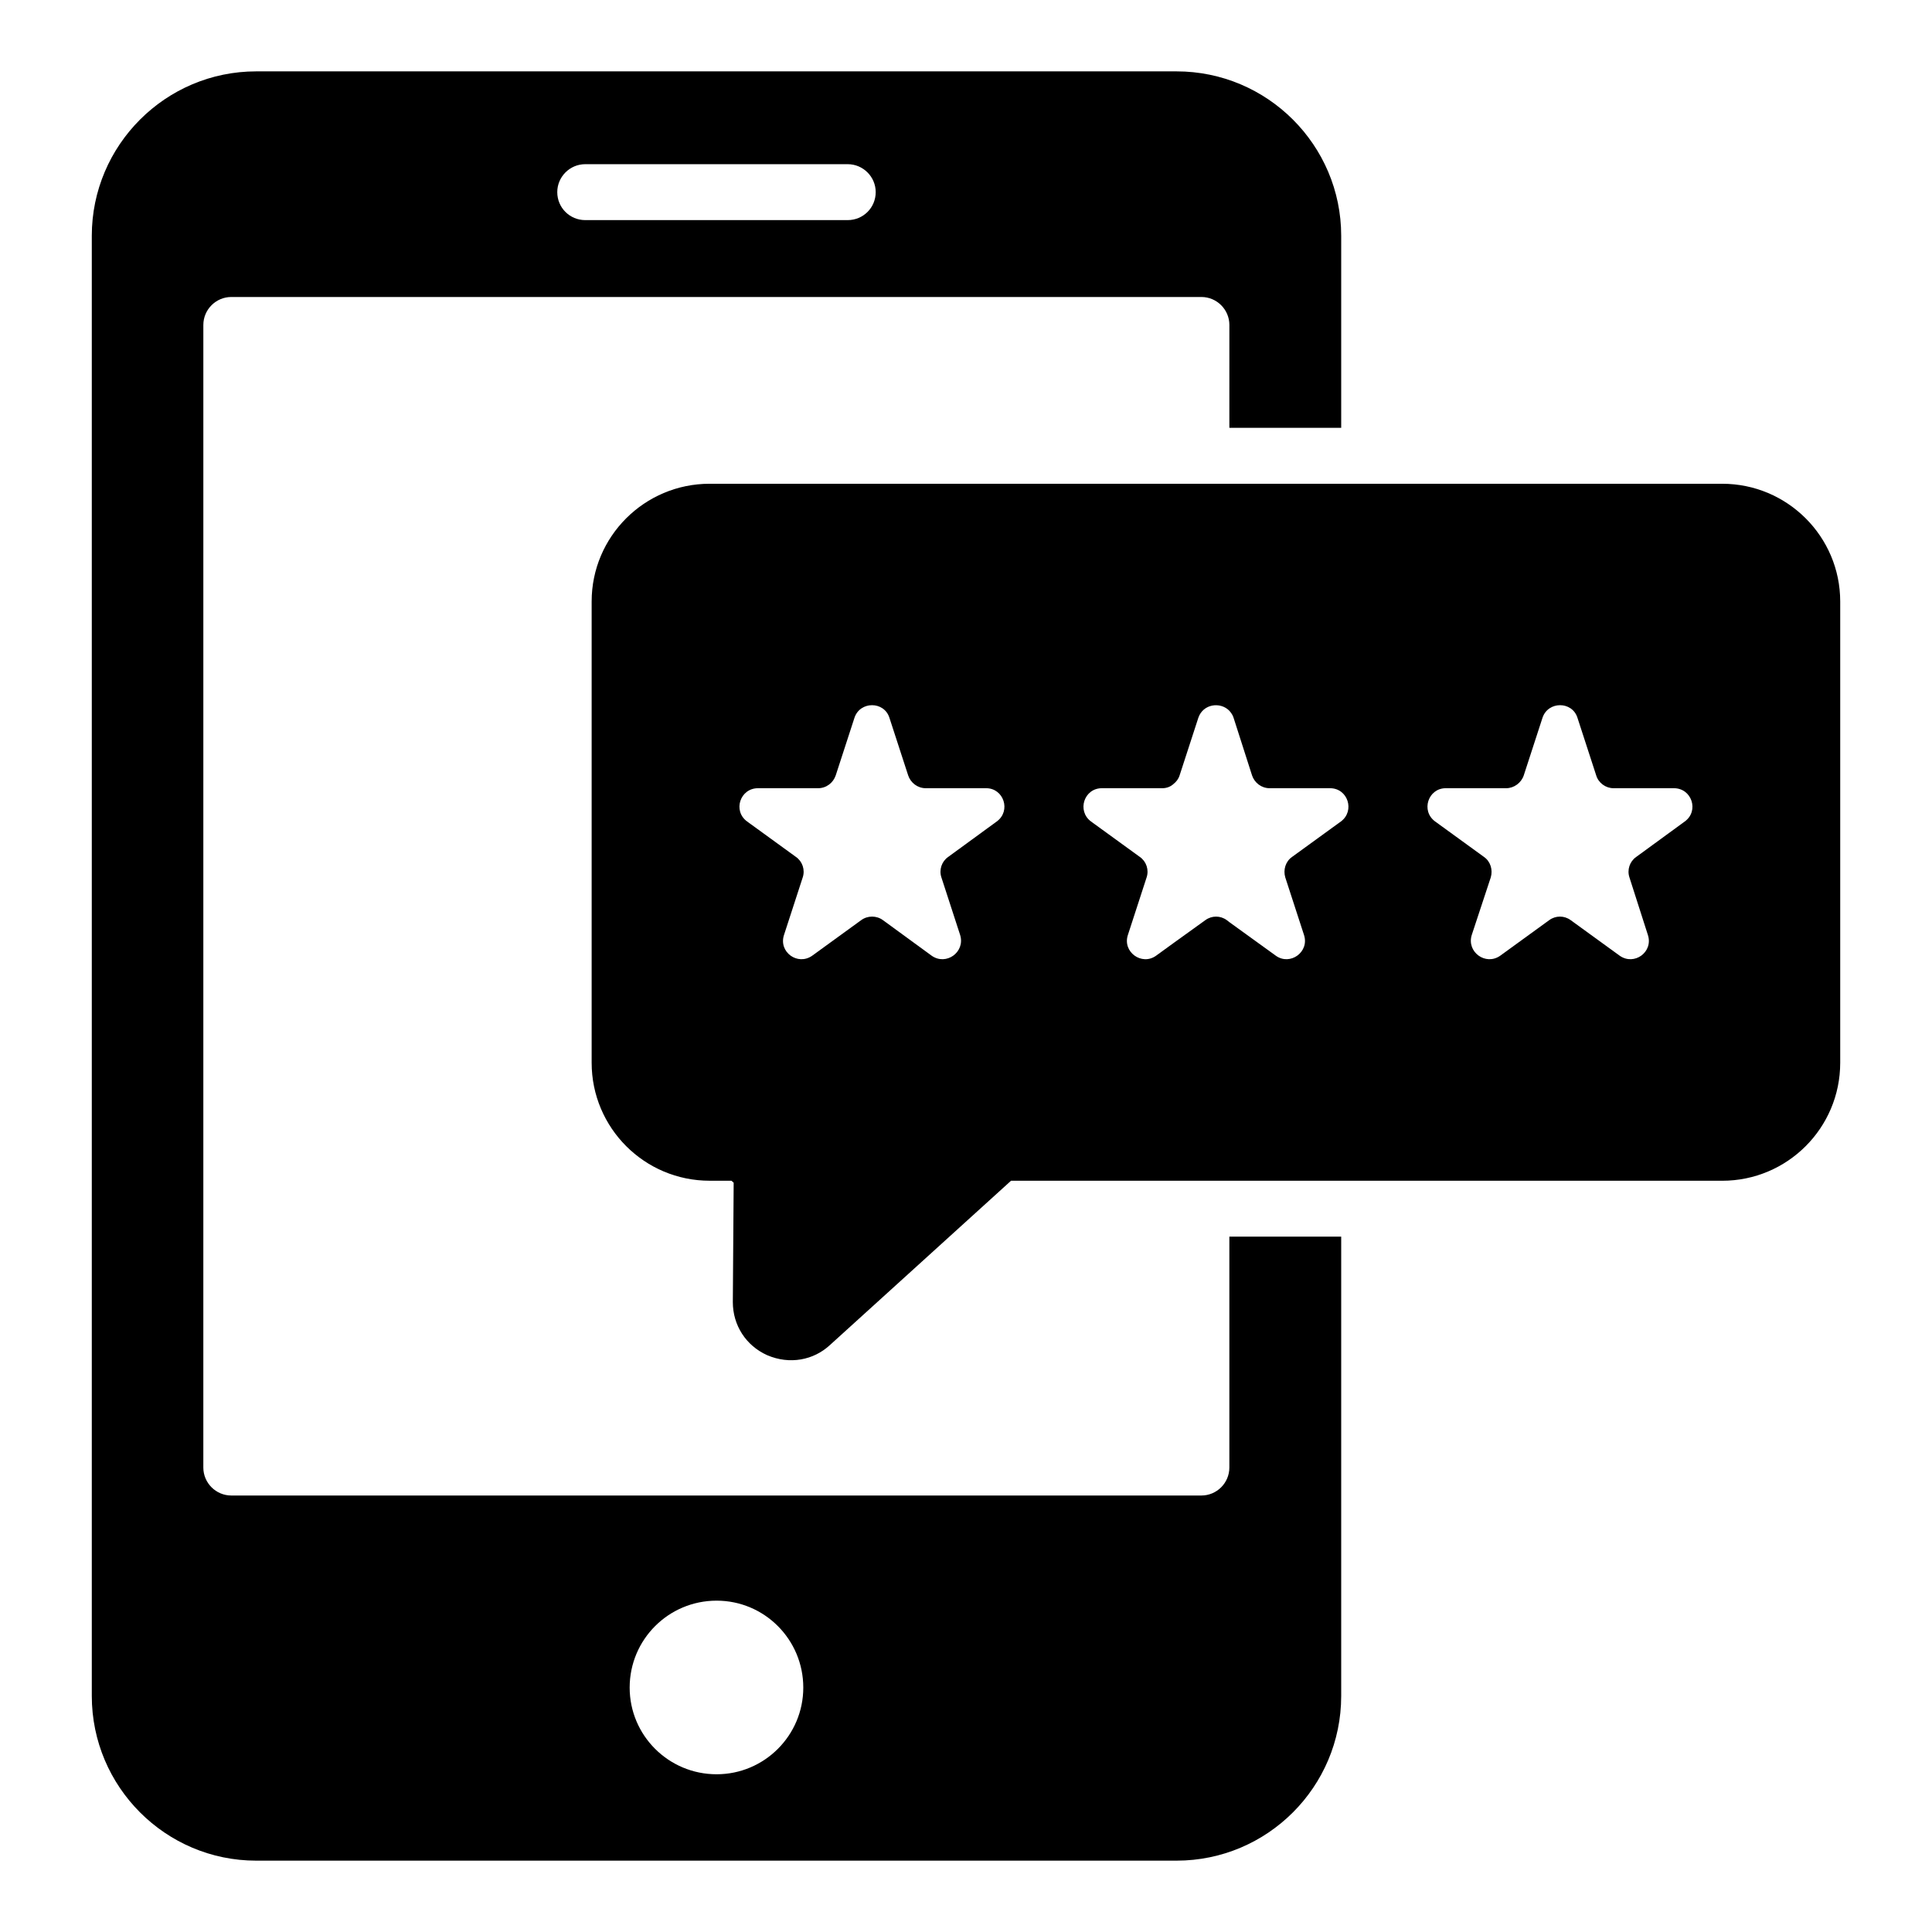
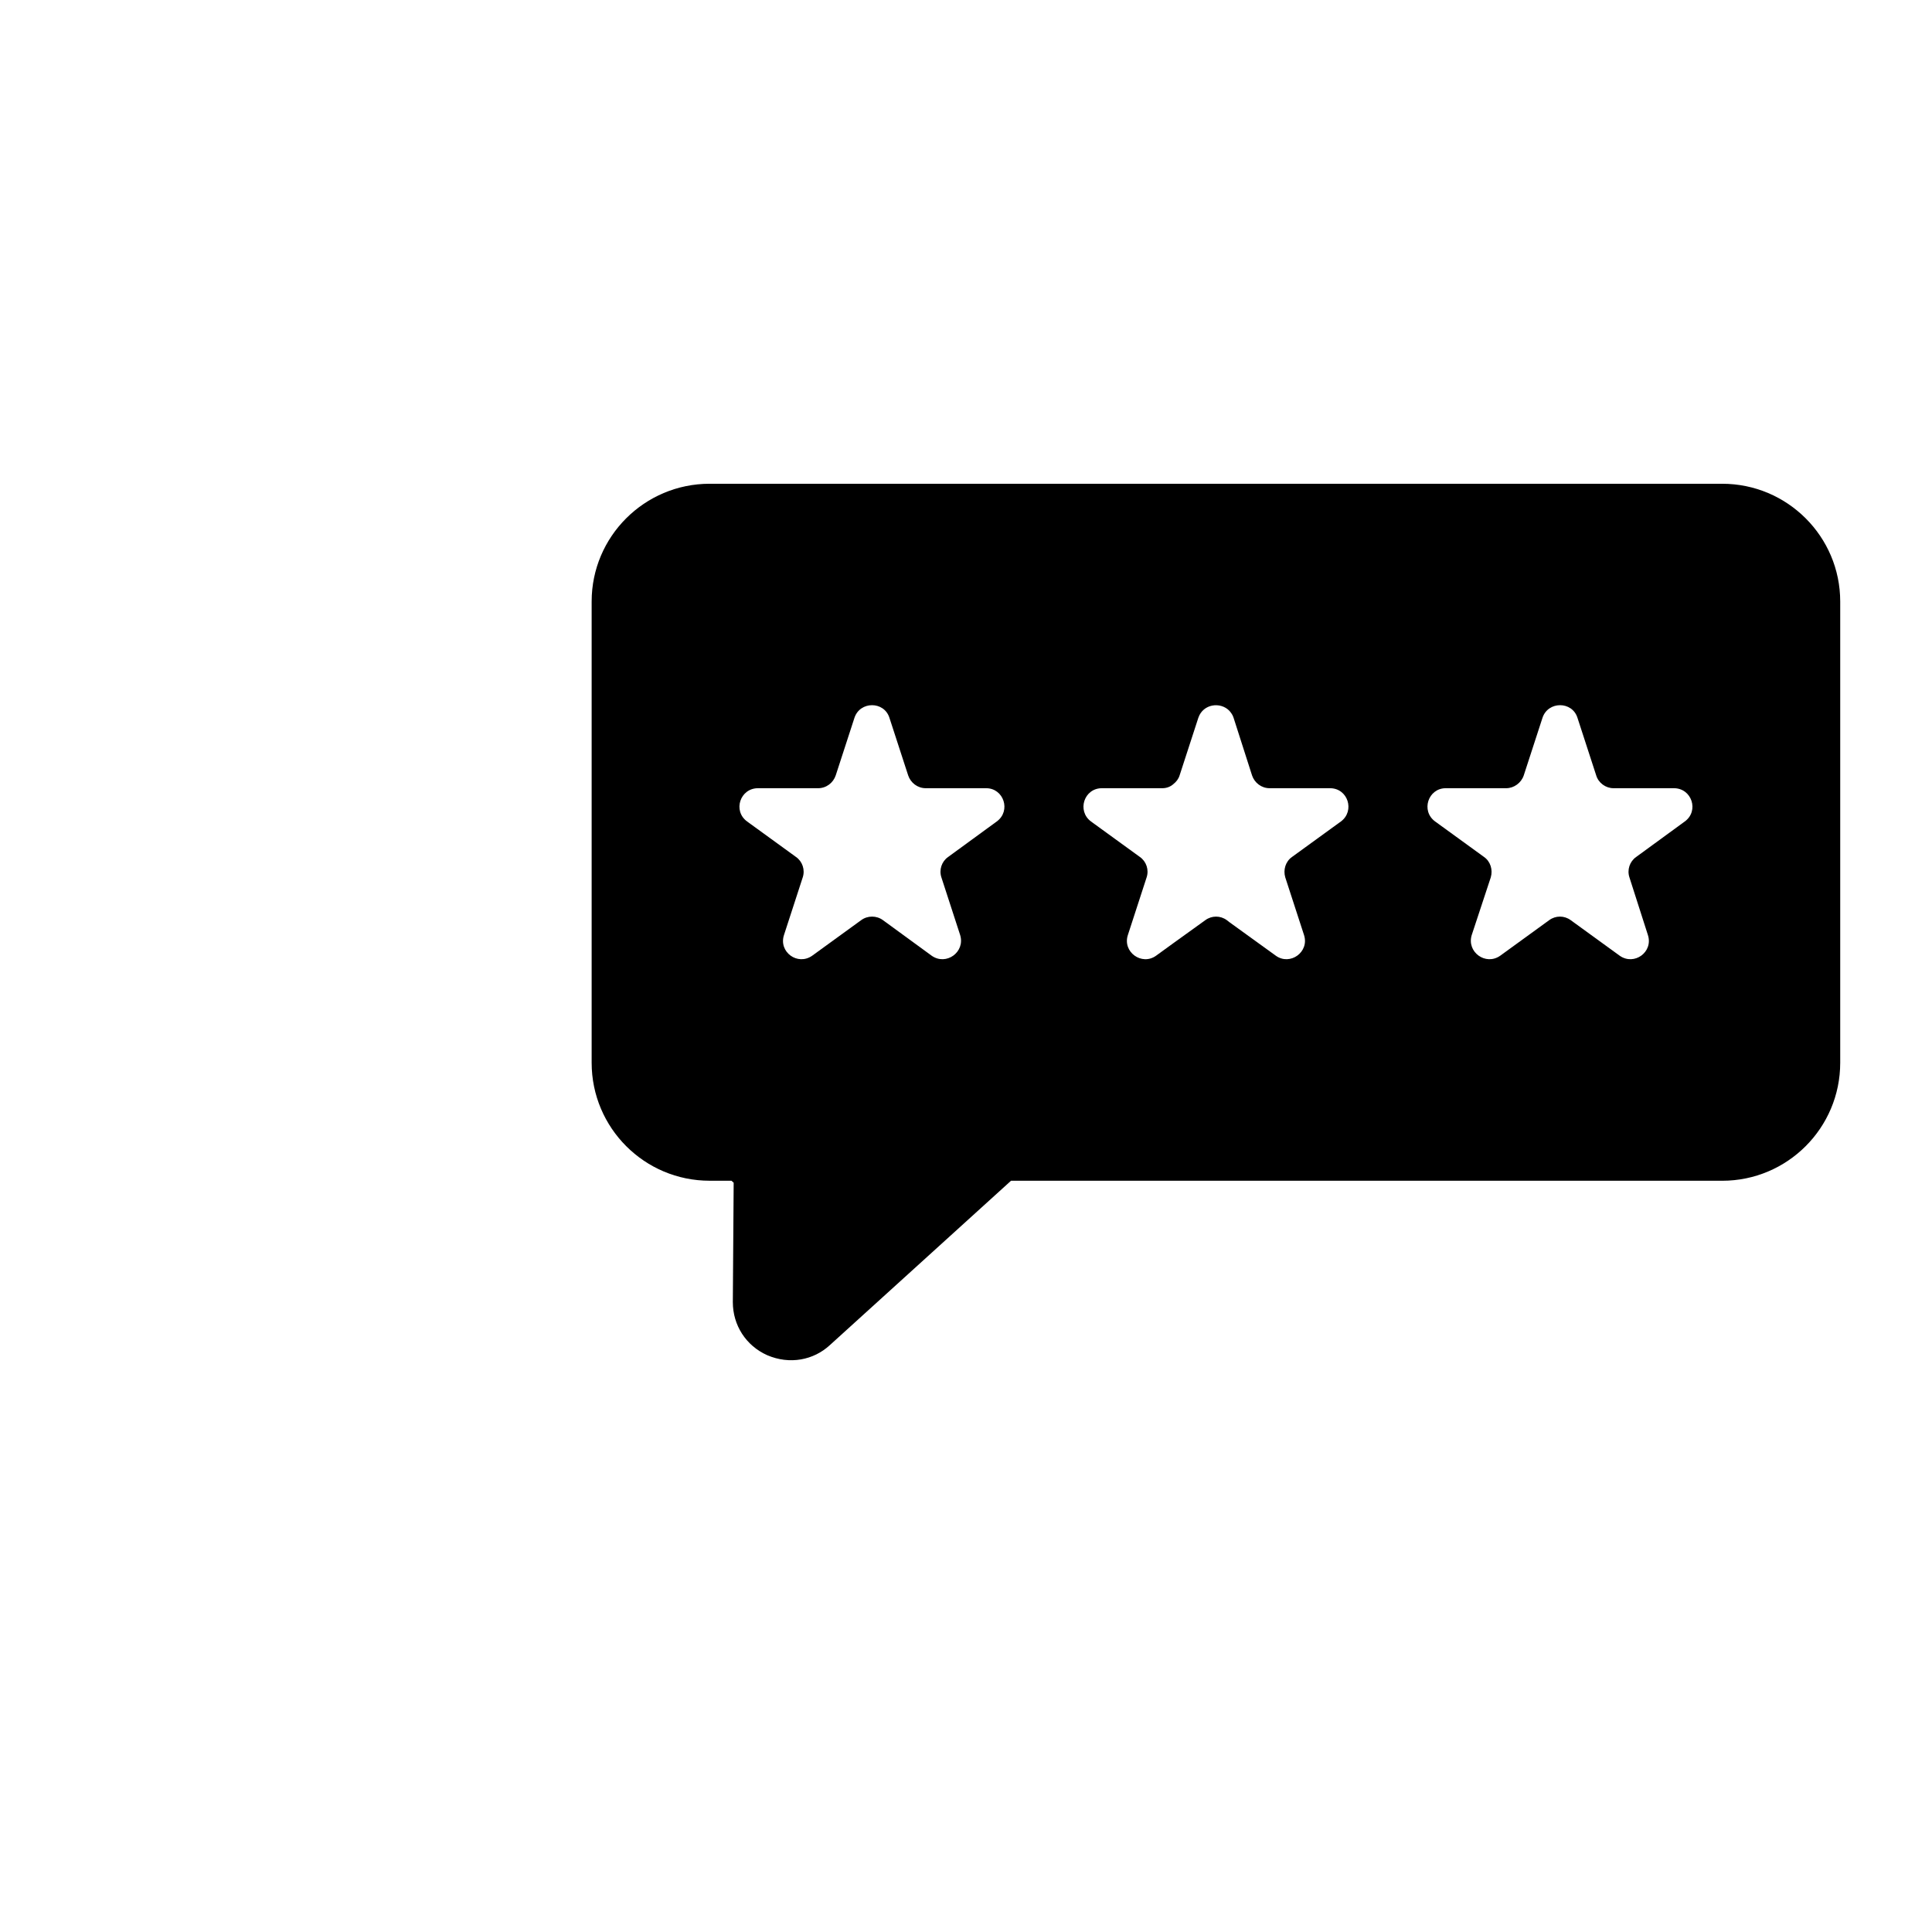
<svg xmlns="http://www.w3.org/2000/svg" fill="#000000" width="800px" height="800px" version="1.1" viewBox="144 144 512 512">
  <g>
-     <path d="m499.43 206.48c0-24.004-19.559-43.566-43.637-43.566h-243.9c-24.008 0-43.566 19.562-43.566 43.566v386.97c0 24.078 19.559 43.641 43.566 43.641h243.9c24.078 0 43.637-19.562 43.637-43.641v-121.73h-29.637v61.195c0 4.078-3.332 7.41-7.41 7.41h-257.09c-4.074 0-7.41-3.332-7.41-7.41l0.004-302.8c0-4.078 3.332-7.41 7.41-7.41h257.09c4.074 0 7.41 3.332 7.41 7.41l-0.004 27.262h29.637zm-165.52 361.71c12.672 0 22.969 10.297 22.969 23.039 0 12.668-10.297 22.969-22.969 22.969-12.742 0-23.043-10.301-23.043-22.969 0-12.742 10.301-23.039 23.043-23.039zm34.75-365.86h-69.57c-4.074 0-7.41-3.262-7.41-7.41 0-4.078 3.336-7.41 7.41-7.41h69.57c4.074 0 7.41 3.332 7.41 7.41-0.004 4.148-3.336 7.41-7.41 7.41z" />
    <path d="m600.41 272.2h-268.35c-17.262 0-31.266 14.004-31.266 31.191v122.25c0 17.262 14.004 31.266 31.266 31.266h5.777l0.594 0.52-0.223 31.637c0 6.148 3.481 11.559 9.113 14.078 5.977 2.562 12.293 1.305 16.598-2.668l48.012-43.562h188.48c17.262 0 31.266-14.004 31.266-31.266v-122.25c-0.004-17.191-14.008-31.195-31.27-31.195zm-192.26 89.5-12.891 9.41c-1.703 1.188-2.445 3.406-1.777 5.41l4.965 15.262c1.406 4.516-3.707 8.223-7.559 5.481l-12.891-9.41c-1.703-1.258-4.074-1.258-5.777 0l-12.965 9.41c-3.859 2.742-8.969-0.965-7.488-5.481l4.965-15.262c0.668-2-0.074-4.223-1.777-5.41l-12.965-9.41c-3.852-2.816-1.852-8.816 2.891-8.816h15.93c2.148 0 4-1.406 4.668-3.406l4.965-15.262c1.48-4.445 7.852-4.445 9.262 0l4.965 15.262c0.668 2 2.519 3.406 4.668 3.406h16.004c4.66 0 6.66 6 2.809 8.816zm91.203 0-12.965 9.41c-1.703 1.188-2.371 3.406-1.777 5.41l4.965 15.262c1.48 4.516-3.707 8.223-7.484 5.481l-12.301-8.887-0.668-0.52c-1.703-1.258-4-1.258-5.703 0l-8.445 6.078-4.594 3.332c-3.777 2.738-8.965-0.969-7.481-5.484l4.965-15.262c0.668-2-0.074-4.223-1.777-5.41l-12.965-9.41c-3.777-2.816-1.852-8.816 2.891-8.816h16.004c1.109 0 2.148-0.371 2.961-1.109 0.742-0.594 1.336-1.336 1.629-2.297l4.965-15.262c1.262-3.703 5.852-4.297 8.223-1.852 0.445 0.516 0.891 1.109 1.113 1.852l4.891 15.262c0.668 2 2.519 3.406 4.668 3.406h16.004c4.734 0 6.66 6 2.883 8.816zm91.133 0-12.891 9.41c-1.703 1.188-2.445 3.406-1.777 5.41l4.891 15.262c1.477 4.516-3.637 8.223-7.488 5.481l-12.965-9.41c-1.703-1.258-4-1.258-5.703 0l-12.965 9.41c-3.856 2.742-8.969-0.965-7.559-5.481l5.039-15.262c0.594-2-0.074-4.223-1.777-5.41l-12.965-9.41c-3.852-2.816-1.852-8.816 2.816-8.816h16.004c2.074 0 4-1.406 4.668-3.406l4.965-15.262c1.48-4.445 7.856-4.445 9.262 0l4.965 15.262c0.59 2 2.519 3.406 4.594 3.406h16.004c4.734 0 6.734 6 2.883 8.816z" />
  </g>
</svg>